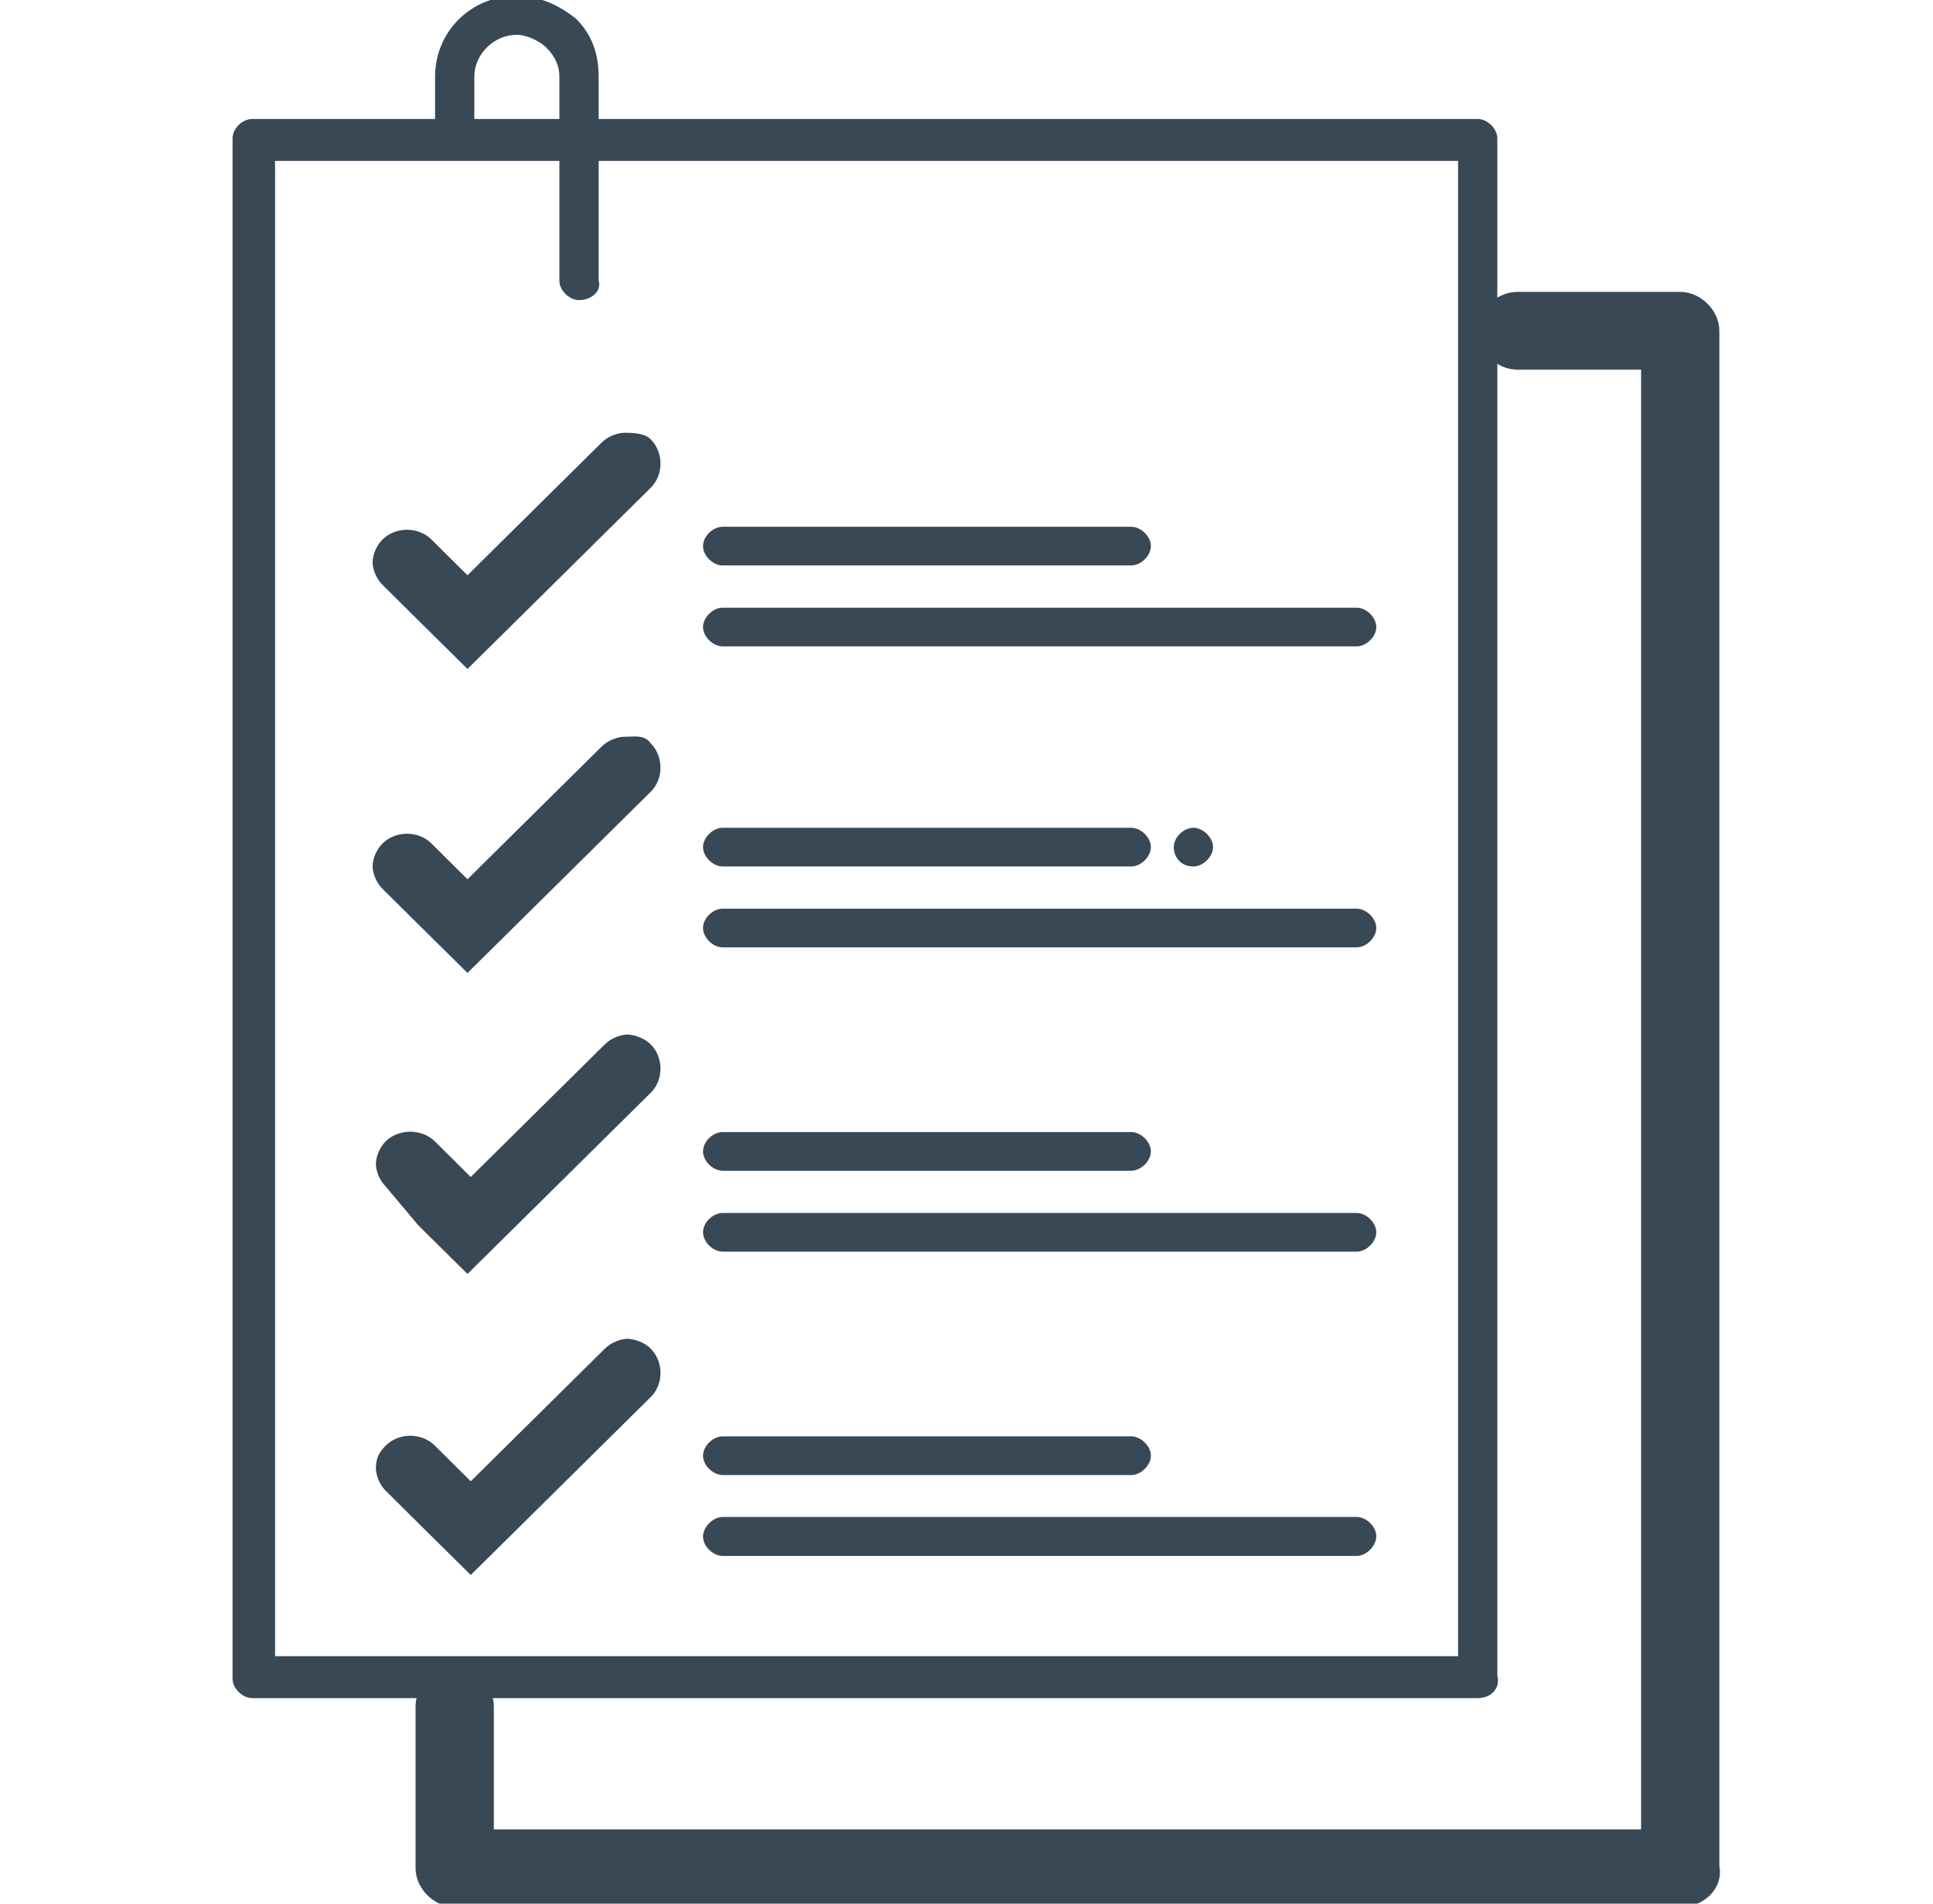
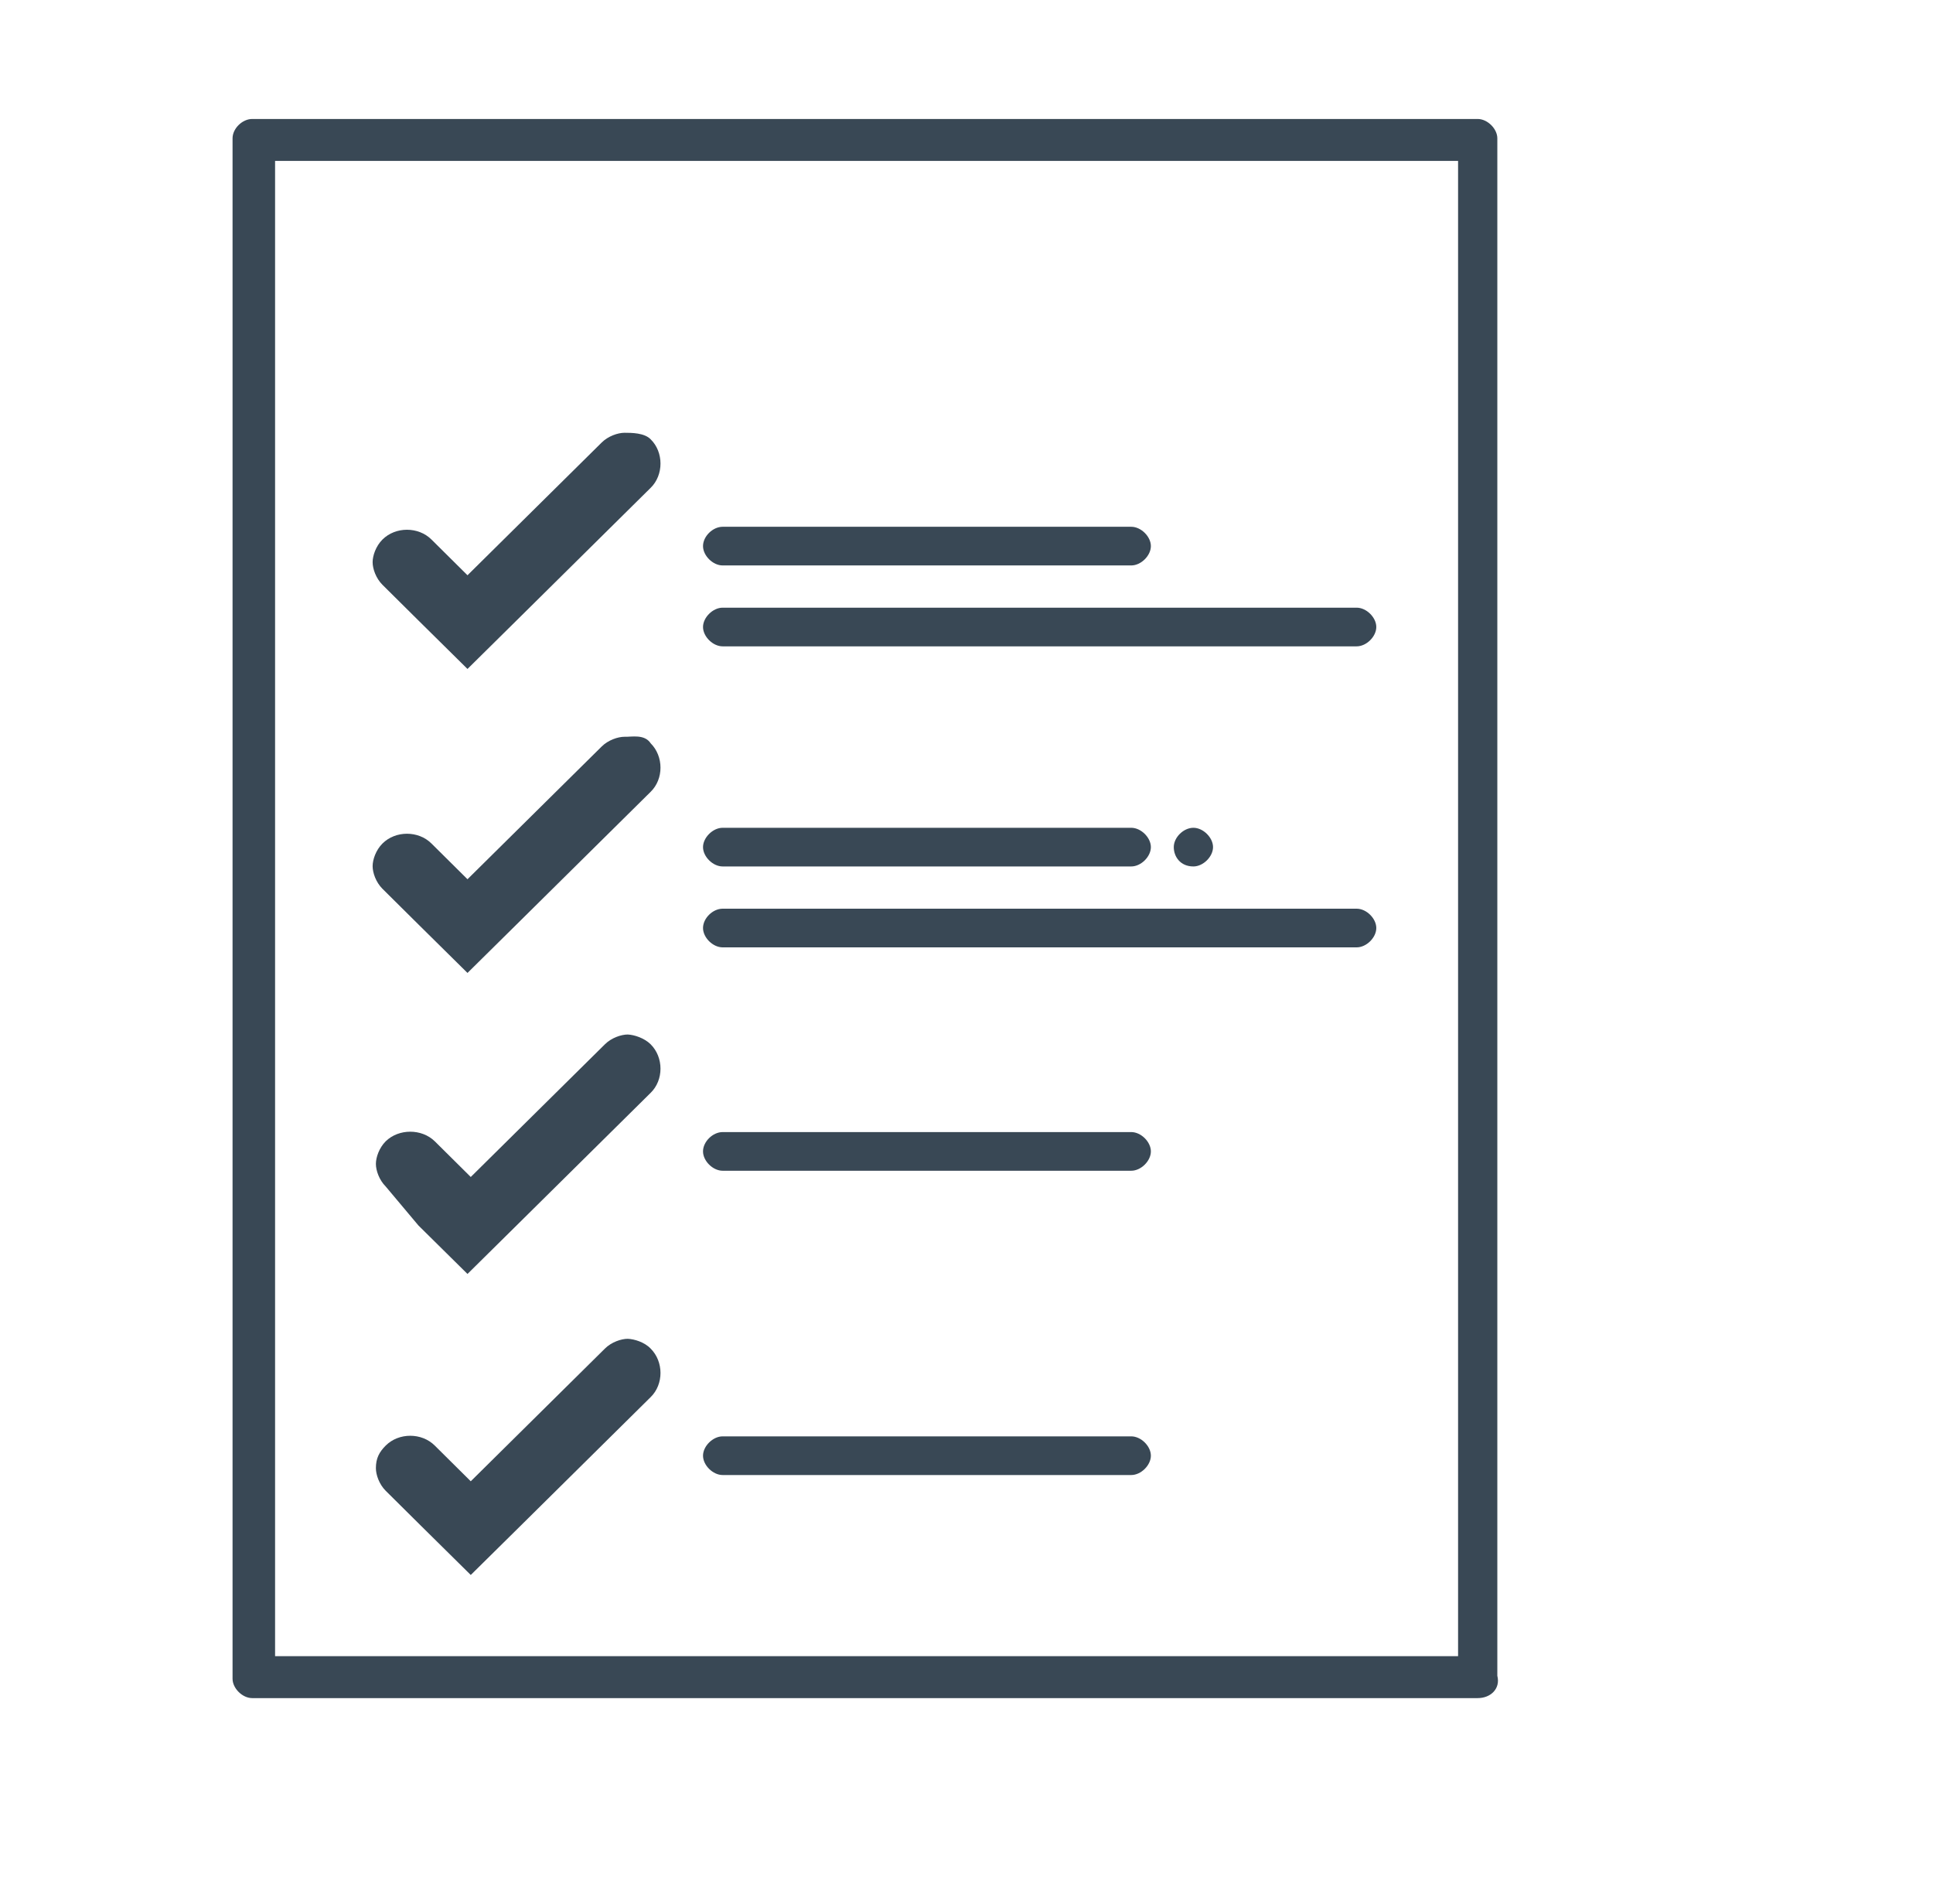
<svg xmlns="http://www.w3.org/2000/svg" version="1.1" id="圖層_1" x="0px" y="0px" viewBox="0 0 65 64" style="enable-background:new 0 0 65 64;" xml:space="preserve">
  <style type="text/css">
	.st0{fill:#394855;}
	.st1{fill:none;}
	.st2{fill:#394855;stroke:#394855;stroke-width:1.312;stroke-linecap:round;stroke-linejoin:round;stroke-miterlimit:10;}
</style>
  <g>
    <g id="_x39_9_x2C__Check_x2C__Checkout_x2C__List_x2C__File">
      <g>
        <path class="st0" d="M21.88,45.34c0.44,0.44,0.44,1.2,0,1.63l-4.51,4.46l-1.54,1.52l-1.65-1.63l-1.21-1.2     c-0.22-0.22-0.33-0.54-0.33-0.76c0-0.33,0.11-0.54,0.33-0.76c0.44-0.44,1.21-0.44,1.65,0l1.21,1.2l4.51-4.46     c0.22-0.22,0.55-0.33,0.77-0.33C21.33,45.02,21.67,45.12,21.88,45.34z" />
        <path class="st0" d="M21.88,35.11c0.44,0.44,0.44,1.2,0,1.63l-4.51,4.46l-1.65,1.63l-1.65-1.63l-1.1-1.31     c-0.22-0.22-0.33-0.54-0.33-0.76c0-0.22,0.11-0.54,0.33-0.76c0.44-0.43,1.21-0.43,1.65,0l1.21,1.2l4.51-4.46     c0.22-0.22,0.55-0.33,0.77-0.33C21.33,34.79,21.67,34.9,21.88,35.11z" />
        <path class="st0" d="M21.88,24.99c0.44,0.44,0.44,1.2,0,1.63l-4.51,4.46l-1.65,1.63l-1.65-1.63l-1.21-1.2     c-0.22-0.22-0.33-0.54-0.33-0.76c0-0.22,0.11-0.54,0.33-0.76c0.44-0.44,1.21-0.44,1.65,0l1.21,1.2l4.51-4.46     c0.22-0.22,0.55-0.33,0.77-0.33C21.23,24.78,21.67,24.67,21.88,24.99z" />
        <path class="st0" d="M21.88,14.77c0.44,0.43,0.44,1.2,0,1.63l-4.51,4.46l-1.65,1.63l-1.65-1.63l-1.21-1.2     c-0.22-0.22-0.33-0.54-0.33-0.76s0.11-0.54,0.33-0.76c0.44-0.44,1.21-0.44,1.65,0l1.21,1.2l4.51-4.46     c0.22-0.22,0.55-0.33,0.77-0.33C21.23,14.55,21.67,14.55,21.88,14.77z" />
        <polygon class="st1" points="55.18,10.09 55.18,61.77 13.97,61.77 13.97,56.33 49.69,56.33 49.69,10.09    " />
        <path class="st0" d="M39.47,28.48c0-0.33,0.33-0.65,0.66-0.65c0.33,0,0.66,0.33,0.66,0.65s-0.33,0.65-0.66,0.65     C39.69,29.13,39.47,28.8,39.47,28.48z" />
        <path class="st0" d="M49.69,57.09H8.48c-0.33,0-0.66-0.33-0.66-0.65V4.65c0-0.33,0.33-0.65,0.66-0.65h41.21     c0.33,0,0.66,0.33,0.66,0.65v51.69C50.46,56.77,50.13,57.09,49.69,57.09z M9.25,55.68h39.78V5.41H9.25V55.68z" />
-         <path class="st2" d="M56.5,63.46H15.29c-0.33,0-0.66-0.33-0.66-0.65v-5.44c0-0.33,0.33-0.65,0.66-0.65     c0.33,0,0.66,0.33,0.66,0.65v4.79h39.89V11.77h-4.83c-0.33,0-0.66-0.33-0.66-0.65s0.33-0.65,0.66-0.65h5.49     c0.33,0,0.66,0.33,0.66,0.65v51.69C57.27,63.13,56.94,63.46,56.5,63.46z" />
-         <path class="st0" d="M19.47,10.09c-0.33,0-0.66-0.33-0.66-0.65V2.58c0-0.33-0.11-0.65-0.44-0.98c-0.22-0.22-0.66-0.43-0.99-0.43     c-0.77,0-1.43,0.65-1.43,1.41v2.07c0,0.33-0.33,0.65-0.66,0.65c-0.33,0-0.66-0.33-0.66-0.65V2.58c0-1.52,1.21-2.72,2.75-2.72     c0.77,0,1.43,0.33,1.98,0.76c0.55,0.54,0.77,1.2,0.77,1.96v6.86C20.24,9.76,19.91,10.09,19.47,10.09z" />
        <path class="st0" d="M38.04,19.01H24.3c-0.33,0-0.66-0.33-0.66-0.65c0-0.33,0.33-0.65,0.66-0.65h13.74     c0.33,0,0.66,0.33,0.66,0.65C38.7,18.68,38.37,19.01,38.04,19.01z" />
        <path class="st0" d="M45.62,21.73H24.3c-0.33,0-0.66-0.33-0.66-0.65s0.33-0.65,0.66-0.65h21.32c0.33,0,0.66,0.33,0.66,0.65     S45.95,21.73,45.62,21.73z" />
        <path class="st0" d="M38.04,29.13H24.3c-0.33,0-0.66-0.33-0.66-0.65s0.33-0.65,0.66-0.65h13.74c0.33,0,0.66,0.33,0.66,0.65     S38.37,29.13,38.04,29.13z" />
        <path class="st0" d="M45.62,31.85H24.3c-0.33,0-0.66-0.33-0.66-0.65c0-0.33,0.33-0.65,0.66-0.65h21.32     c0.33,0,0.66,0.33,0.66,0.65C46.28,31.52,45.95,31.85,45.62,31.85z" />
        <path class="st0" d="M38.04,39.36H24.3c-0.33,0-0.66-0.33-0.66-0.65c0-0.33,0.33-0.65,0.66-0.65h13.74     c0.33,0,0.66,0.33,0.66,0.65C38.7,39.03,38.37,39.36,38.04,39.36z" />
-         <path class="st0" d="M45.62,42.08H24.3c-0.33,0-0.66-0.33-0.66-0.65c0-0.33,0.33-0.65,0.66-0.65h21.32     c0.33,0,0.66,0.33,0.66,0.65C46.28,41.75,45.95,42.08,45.62,42.08z" />
        <path class="st0" d="M38.04,49.59H24.3c-0.33,0-0.66-0.33-0.66-0.65s0.33-0.65,0.66-0.65h13.74c0.33,0,0.66,0.33,0.66,0.65     S38.37,49.59,38.04,49.59z" />
-         <path class="st0" d="M45.62,52.31H24.3c-0.33,0-0.66-0.33-0.66-0.65S23.97,51,24.3,51h21.32c0.33,0,0.66,0.33,0.66,0.65     S45.95,52.31,45.62,52.31z" />
      </g>
    </g>
    <g id="Layer_1_00000090256611397084512760000011134253225145631915_">
	</g>
  </g>
</svg>